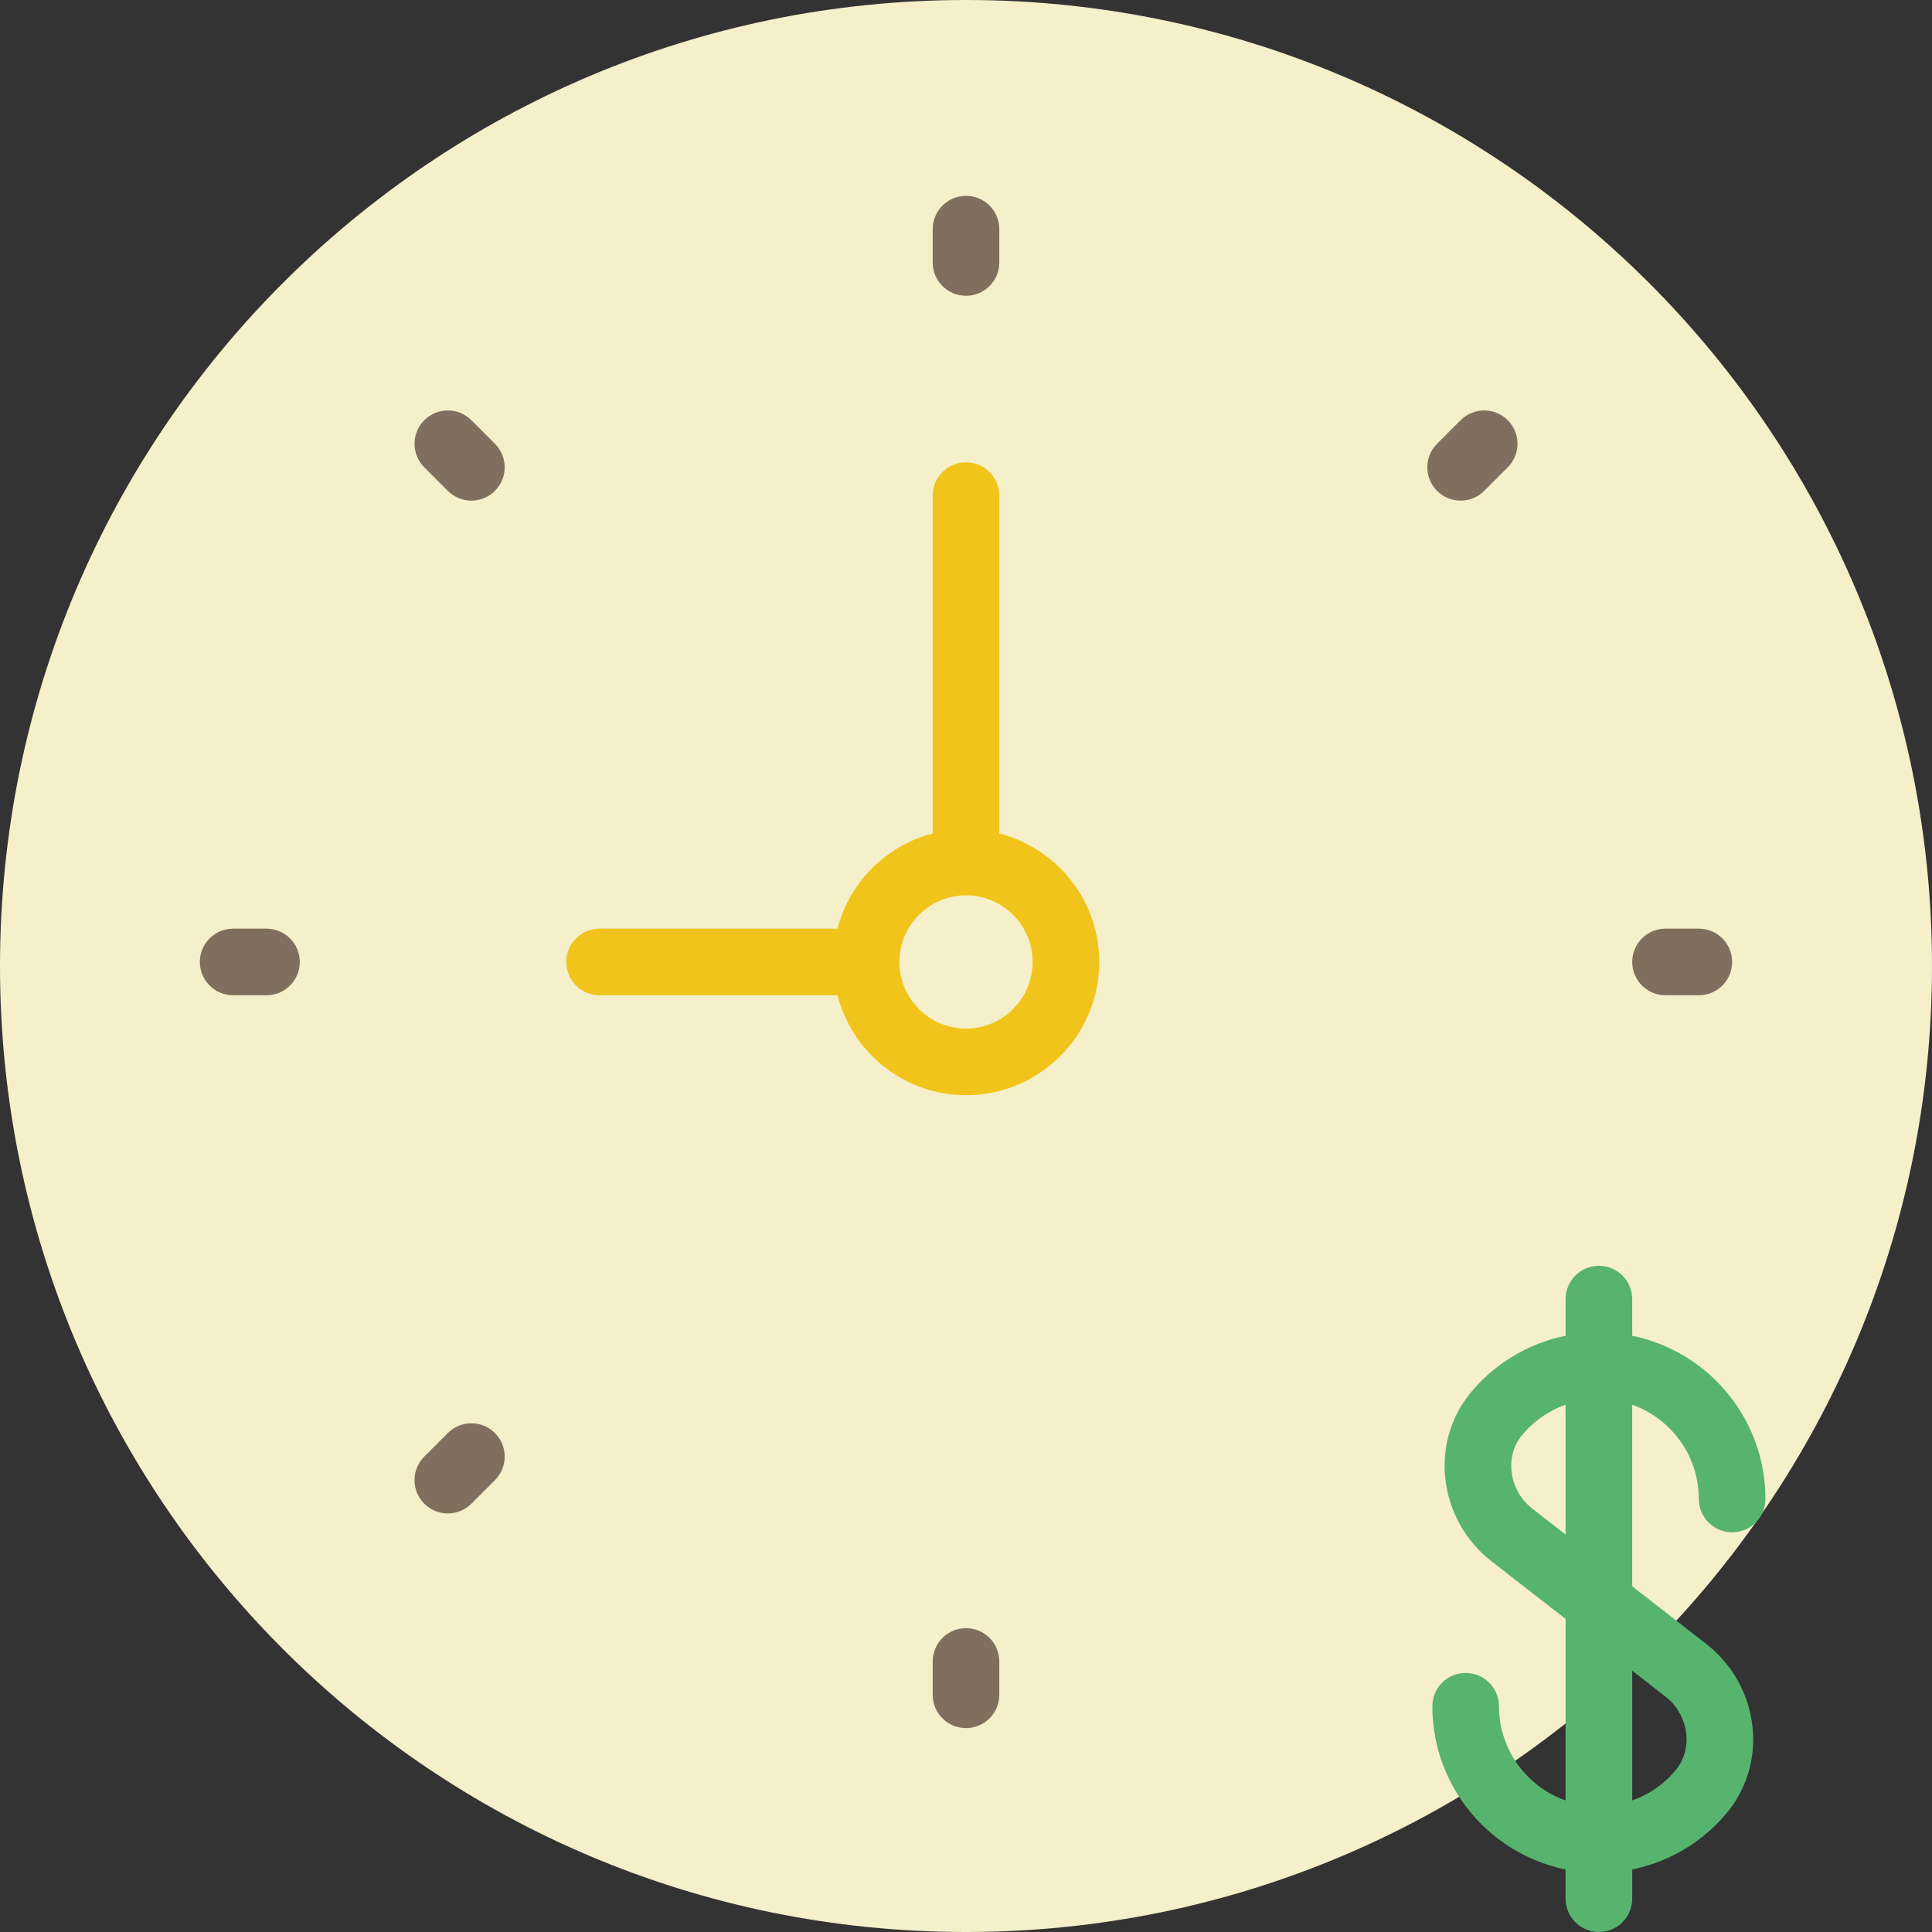
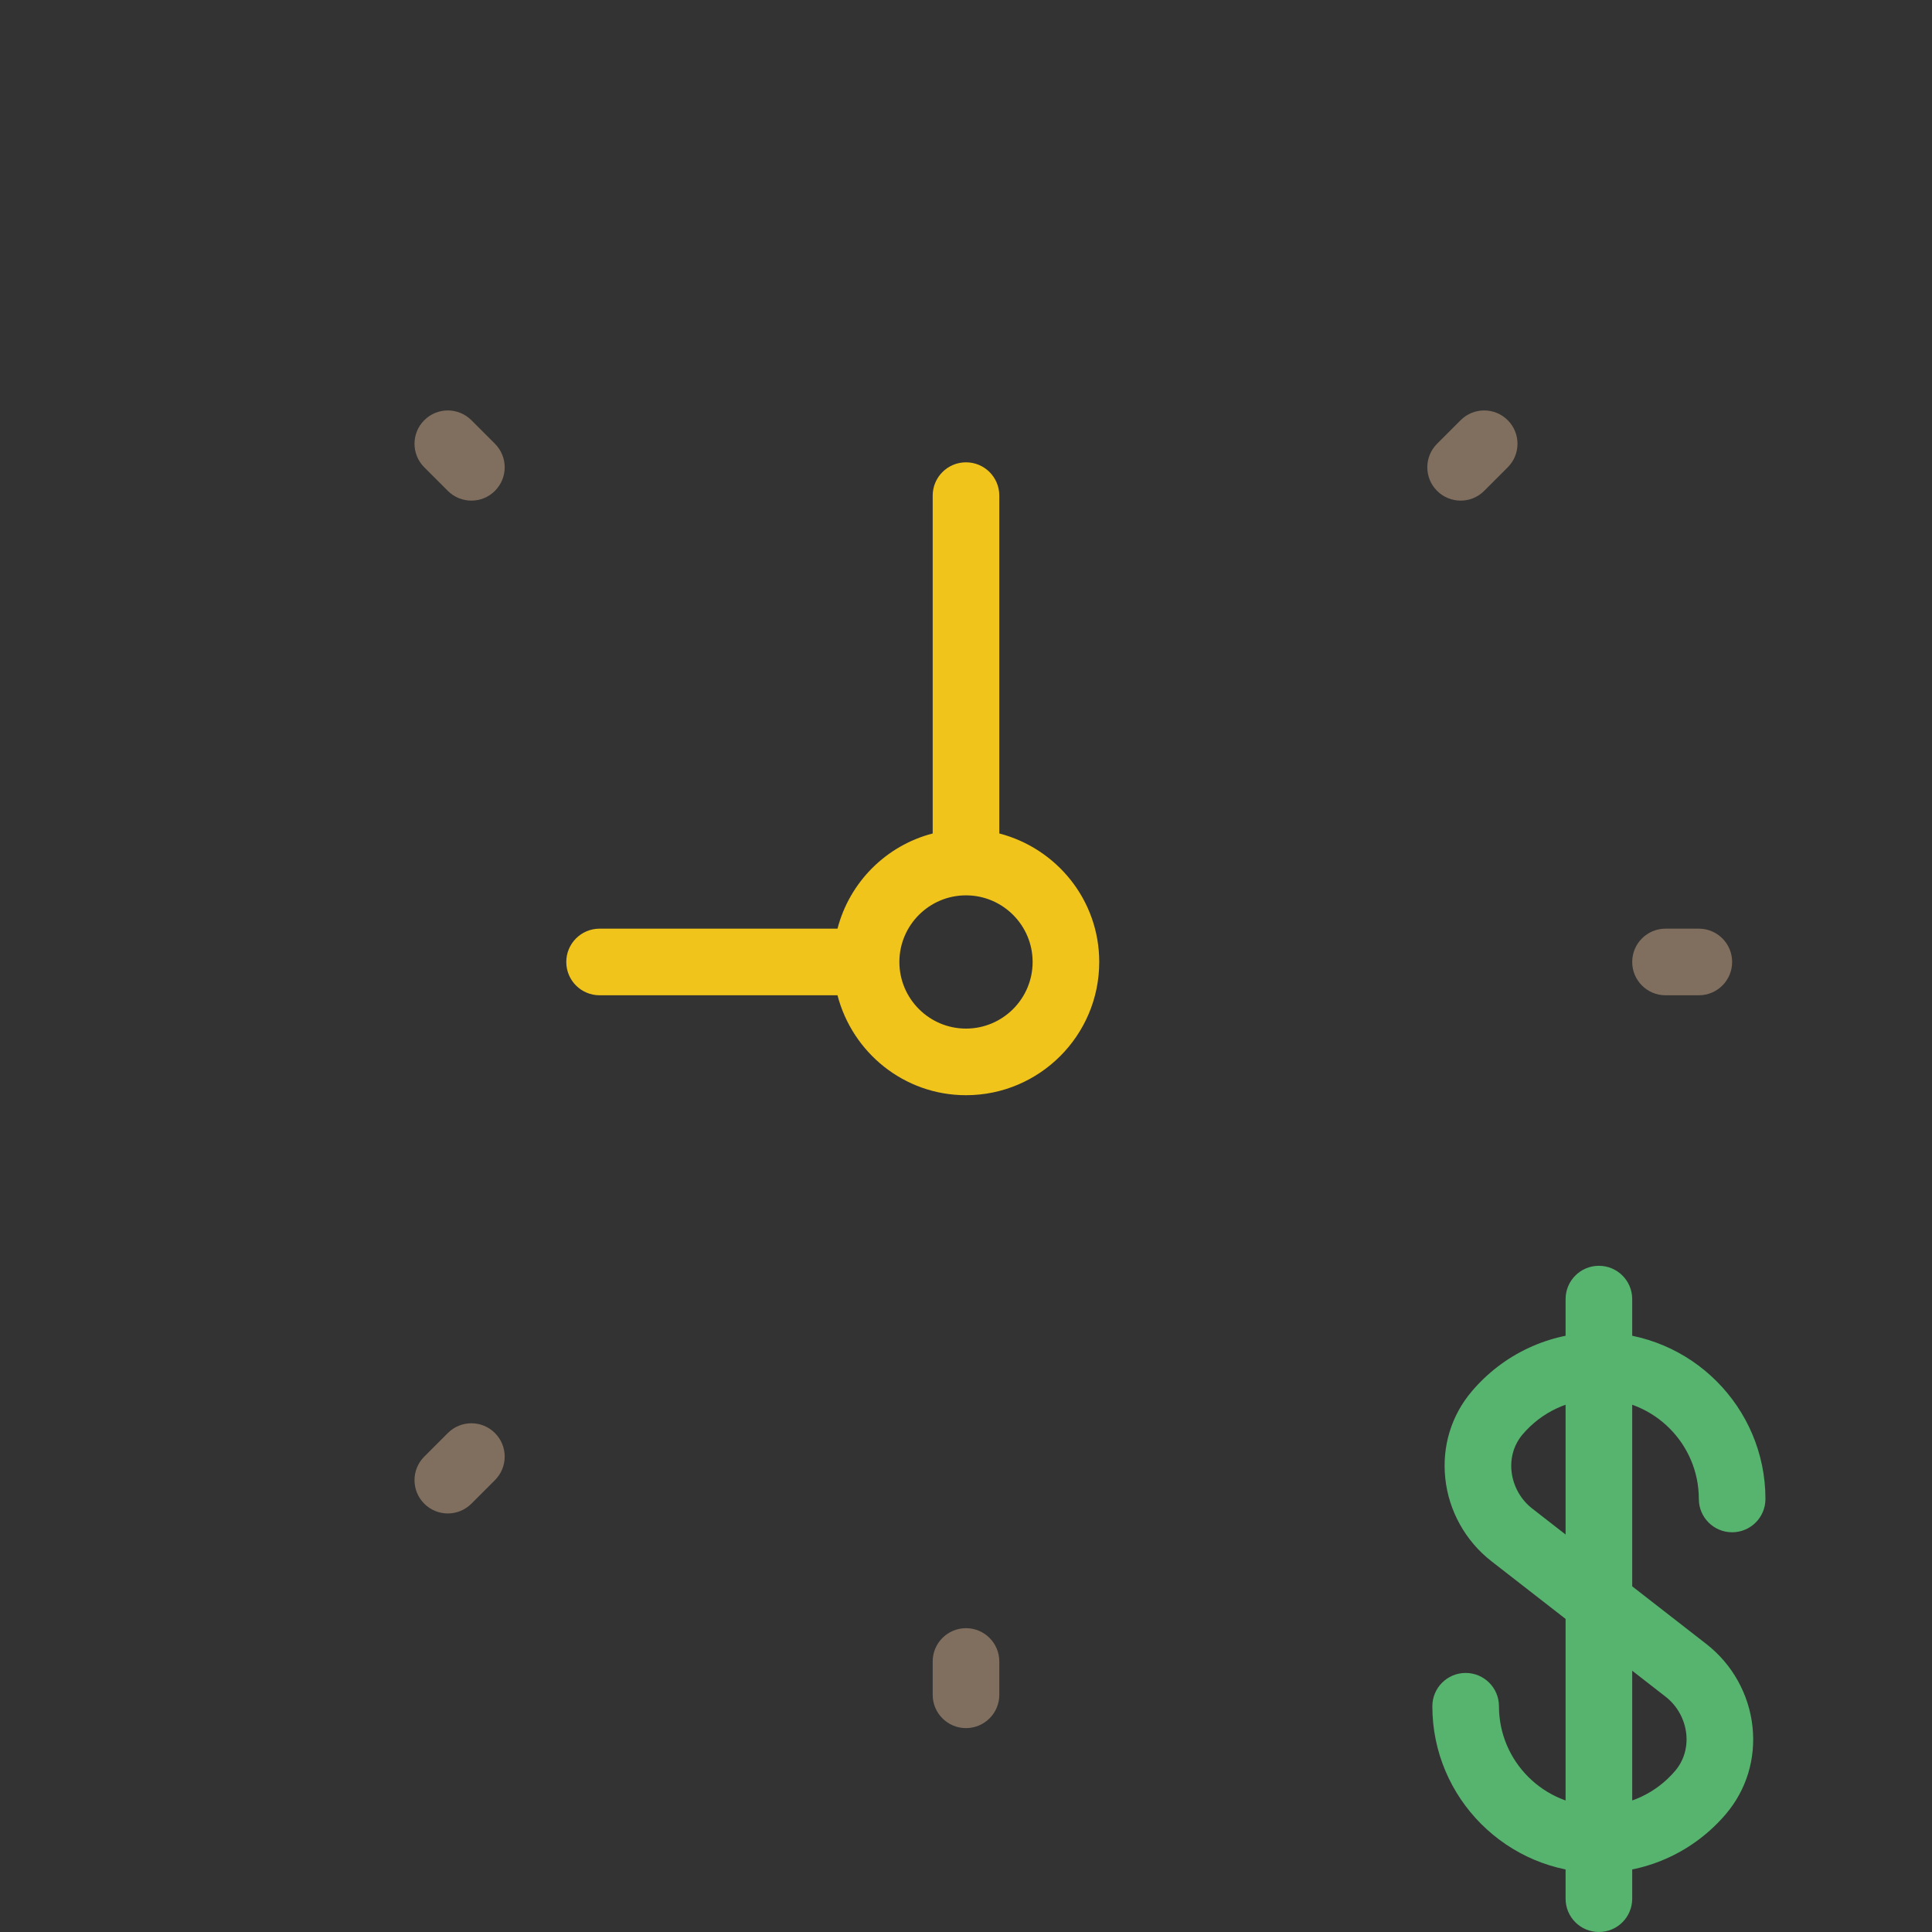
<svg xmlns="http://www.w3.org/2000/svg" version="1.1" id="Capa_1" x="0px" y="0px" viewBox="0 0 58 58" style="enable-background:new 0 0 58 58;" xml:space="preserve">
  <rect x="0" y="0" width="58" height="58" fill="#333333" stroke="none" />
  <g id="XMLID_4_">
-     <path id="XMLID_117_" style="fill:#F5EFCA;" d="M58,29c0,16.016-12.984,29-29,29C12.984,58,0,45.016,0,29S12.984,0,29,0   C45.016,0,58,12.984,58,29" />
    <path id="XMLID_116_" style="fill:#56B46F;" d="M48,56.223c-2.757,0-5-2.243-5-5c0-0.553,0.448-1,1-1c0.552,0,1,0.447,1,1   c0,1.654,1.346,3,3,3c0.884,0,1.72-0.388,2.292-1.064c0.256-0.303,0.374-0.696,0.331-1.106c-0.046-0.438-0.272-0.847-0.622-1.118   l-5.23-4.068c-0.777-0.605-1.282-1.513-1.383-2.492c-0.1-0.956,0.182-1.881,0.794-2.603C45.134,40.646,46.526,40,48,40   c2.757,0,5,2.244,5,5c0,0.553-0.448,1-1,1c-0.552,0-1-0.447-1-1c0-1.654-1.346-3-3-3c-0.884,0-1.72,0.388-2.292,1.064   c-0.256,0.303-0.374,0.694-0.331,1.104c0.046,0.439,0.272,0.848,0.622,1.12l5.23,4.069c0.777,0.604,1.281,1.511,1.383,2.488   c0.1,0.957-0.182,1.882-0.793,2.606C50.866,55.577,49.474,56.223,48,56.223" />
    <path id="XMLID_115_" style="fill:#56B46F;" d="M48,58c-0.552,0-1-0.447-1-1V39c0-0.553,0.448-1,1-1c0.552,0,1,0.447,1,1v18   C49,57.553,48.552,58,48,58" />
    <path id="XMLID_112_" style="fill:#F0C41B;" d="M30,25.021V14.879c0-0.553-0.448-1-1-1c-0.552,0-1,0.447-1,1v10.142   c-1.399,0.364-2.494,1.459-2.858,2.858H18c-0.552,0-1,0.447-1,1c0,0.553,0.448,1,1,1h7.142c0.447,1.72,2,3,3.858,3   c2.206,0,4-1.794,4-4C33,27.02,31.72,25.468,30,25.021 M29,30.879c-1.103,0-2-0.897-2-2c0-1.103,0.897-2,2-2s2,0.897,2,2   C31,29.982,30.103,30.879,29,30.879" />
-     <path id="XMLID_111_" style="fill:#806F5E;" d="M29,8.879c-0.552,0-1-0.447-1-1v-1c0-0.553,0.448-1,1-1c0.552,0,1,0.447,1,1v1   C30,8.432,29.552,8.879,29,8.879" />
    <path id="XMLID_110_" style="fill:#806F5E;" d="M29,51.879c-0.552,0-1-0.447-1-1v-1c0-0.553,0.448-1,1-1c0.552,0,1,0.447,1,1v1   C30,51.432,29.552,51.879,29,51.879" />
    <path id="XMLID_109_" style="fill:#806F5E;" d="M51,29.879h-1c-0.552,0-1-0.447-1-1c0-0.553,0.448-1,1-1h1c0.552,0,1,0.447,1,1   C52,29.432,51.552,29.879,51,29.879" />
-     <path id="XMLID_108_" style="fill:#806F5E;" d="M8,29.879H7c-0.552,0-1-0.447-1-1c0-0.553,0.448-1,1-1h1c0.552,0,1,0.447,1,1   C9,29.432,8.552,29.879,8,29.879" />
    <path id="XMLID_107_" style="fill:#806F5E;" d="M43.849,15.029c-0.256,0-0.512-0.098-0.707-0.293c-0.391-0.391-0.391-1.023,0-1.414   l0.707-0.707c0.391-0.391,1.023-0.391,1.414,0c0.391,0.391,0.391,1.023,0,1.414l-0.707,0.707   C44.361,14.932,44.105,15.029,43.849,15.029" />
    <path id="XMLID_106_" style="fill:#806F5E;" d="M13.444,45.435c-0.256,0-0.512-0.098-0.707-0.293c-0.391-0.391-0.391-1.023,0-1.414   l0.707-0.707c0.391-0.391,1.023-0.391,1.414,0c0.391,0.391,0.391,1.023,0,1.414l-0.707,0.707   C13.956,45.337,13.7,45.435,13.444,45.435" />
    <path id="XMLID_105_" style="fill:#806F5E;" d="M14.151,15.029c-0.256,0-0.512-0.098-0.707-0.293l-0.707-0.707   c-0.391-0.391-0.391-1.023,0-1.414c0.391-0.391,1.023-0.391,1.414,0l0.707,0.707c0.391,0.391,0.391,1.023,0,1.414   C14.663,14.932,14.407,15.029,14.151,15.029" />
  </g>
  <g>
</g>
  <g>
</g>
  <g>
</g>
  <g>
</g>
  <g>
</g>
  <g>
</g>
  <g>
</g>
  <g>
</g>
  <g>
</g>
  <g>
</g>
  <g>
</g>
  <g>
</g>
  <g>
</g>
  <g>
</g>
  <g>
</g>
</svg>